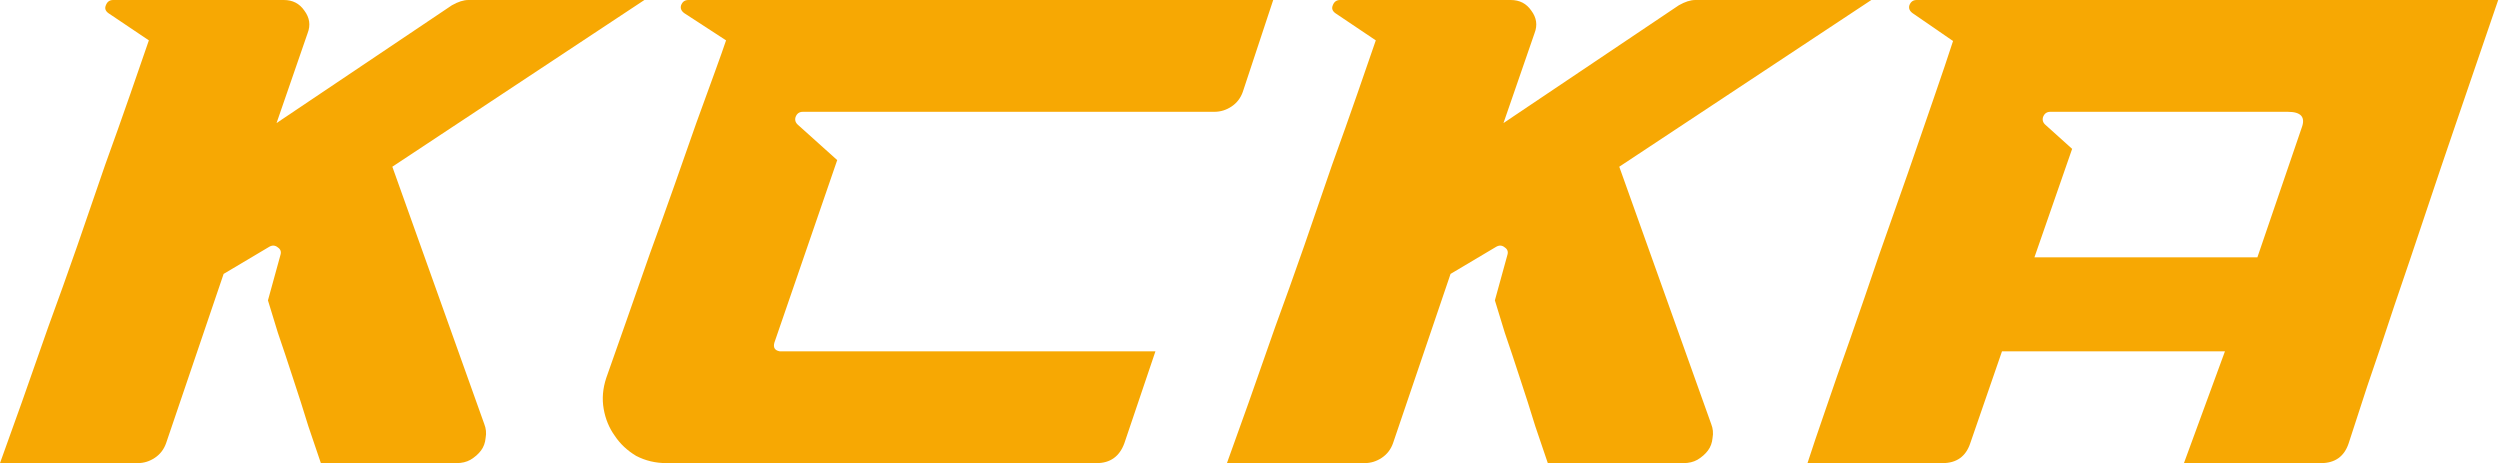
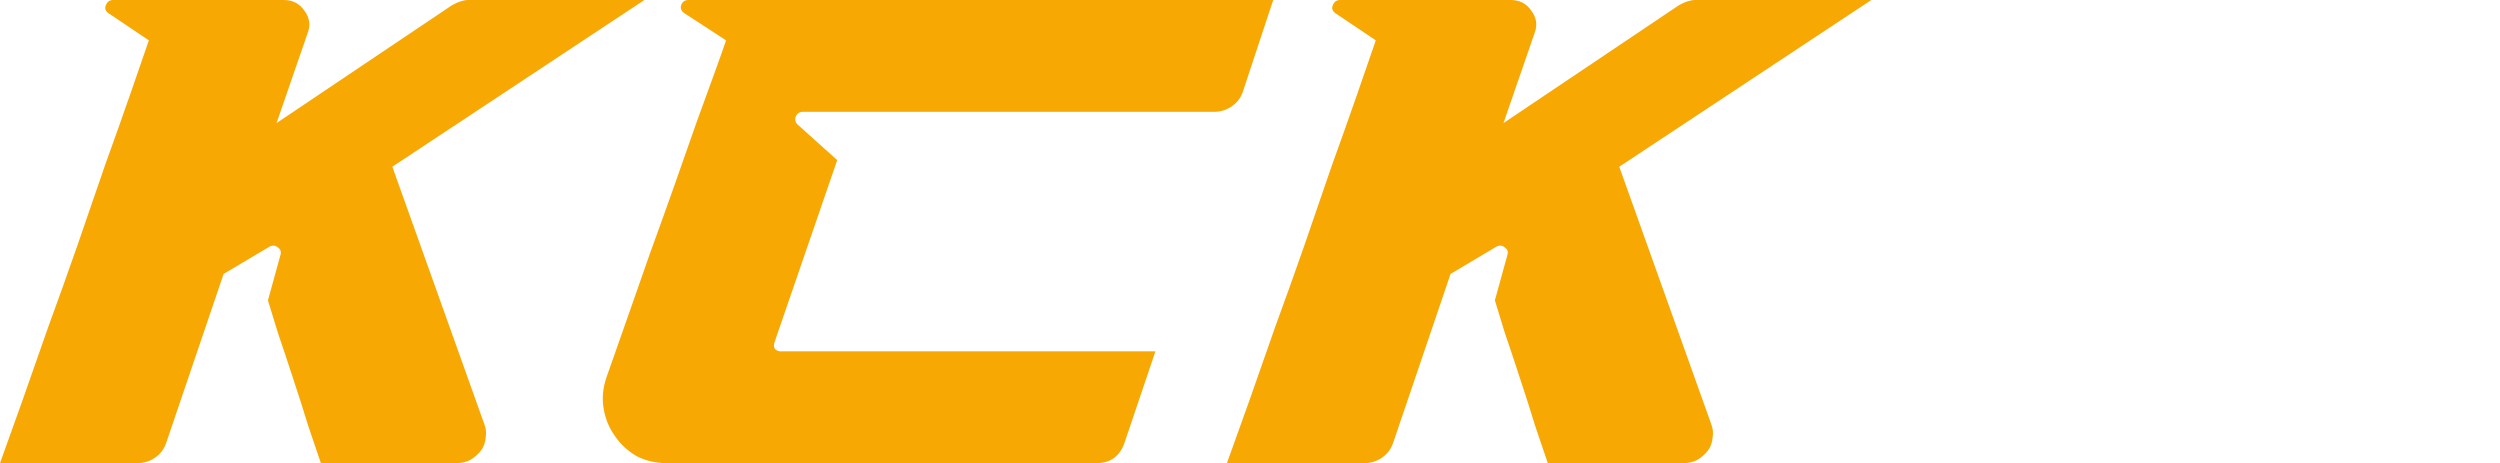
<svg xmlns="http://www.w3.org/2000/svg" width="1166" height="216" viewBox="0 0 1166 216" fill="none">
-   <path d="M843.013 216C845.07 209.623 847.848 201.394 851.345 191.314C854.842 181.029 858.75 169.817 863.07 157.68C867.39 145.337 871.813 132.48 876.339 119.109C881.07 105.737 885.596 92.88 889.916 80.537C894.236 67.989 898.247 56.366 901.95 45.669C905.653 34.971 908.636 26.126 910.899 19.131L892.076 6.171C890.636 5.143 890.122 3.909 890.533 2.469C891.15 0.823 892.282 0 893.927 0H1165.16C1163.52 4.731 1160.94 12.24 1157.45 22.526C1153.95 32.811 1149.94 44.537 1145.41 57.703C1140.89 70.869 1136.16 84.857 1131.22 99.669C1126.28 114.48 1121.45 128.777 1116.72 142.56C1112.19 156.343 1107.97 168.891 1104.06 180.206C1100.36 191.52 1097.48 200.366 1095.42 206.743C1093.37 212.914 1089.05 216 1082.46 216H1018.59L1037.72 163.851H933.733L918.922 206.743C916.865 212.914 912.545 216 905.962 216H843.013ZM948.853 120.034H1052.84L1073.52 59.554C1075.37 54.617 1073.21 52.149 1067.04 52.149H956.259C954.613 52.149 953.482 52.971 952.865 54.617C952.453 56.057 952.865 57.291 954.099 58.32L966.442 69.429L948.853 120.034Z" fill="#F7A803" />
  <path d="M572.242 216C575.122 207.977 578.516 198.514 582.425 187.611C586.334 176.503 590.448 164.777 594.768 152.434C599.294 140.091 603.819 127.44 608.345 114.48C612.871 101.314 617.191 88.766 621.305 76.834C625.625 64.903 629.534 53.897 633.031 43.817C636.528 33.737 639.408 25.406 641.671 18.823L622.848 6.171C621.408 5.143 620.996 3.909 621.614 2.469C622.231 0.823 623.362 0 625.008 0H704.619C708.734 0 711.922 1.646 714.185 4.937C716.654 8.229 717.168 11.726 715.728 15.429L701.225 57.394L782.996 2.469C785.877 0.823 788.448 0 790.711 0H872.791L755.225 77.76L798.116 197.794C798.939 199.851 799.145 202.011 798.734 204.274C798.528 206.537 797.808 208.491 796.574 210.137C795.339 211.783 793.694 213.223 791.637 214.457C789.785 215.486 787.625 216 785.156 216H721.899C720.459 211.68 718.505 205.92 716.036 198.72C713.774 191.314 711.408 183.909 708.939 176.503C706.471 168.891 704.105 161.794 701.842 155.211C699.785 148.423 698.242 143.383 697.214 140.091L703.077 118.8C703.488 117.36 703.076 116.229 701.842 115.406C700.608 114.377 699.271 114.274 697.831 115.097L676.539 127.749L649.694 206.743C648.665 209.623 646.916 211.886 644.448 213.531C641.979 215.177 639.305 216 636.425 216H572.242Z" fill="#F7A803" />
  <path d="M282.784 176.194C285.664 167.966 288.852 158.914 292.35 149.04C295.847 138.96 299.447 128.674 303.15 118.183C307.058 107.486 310.864 96.891 314.567 86.4C318.27 75.909 321.664 66.24 324.75 57.394C328.041 48.343 330.921 40.423 333.39 33.634C335.858 26.846 337.607 21.909 338.635 18.823L319.195 6.171C317.755 5.143 317.241 3.909 317.652 2.469C318.27 0.823 319.401 0 321.047 0H593.824L579.63 42.891C578.601 45.771 576.852 48.034 574.384 49.68C571.915 51.326 569.241 52.149 566.361 52.149H374.43C372.784 52.149 371.652 52.971 371.035 54.617C370.624 56.057 371.035 57.291 372.27 58.32L390.475 74.674L361.161 159.84C360.544 162.103 361.367 163.44 363.63 163.851H538.898L524.395 206.743C522.132 212.914 517.812 216 511.435 216H310.864C305.721 216 300.99 214.869 296.67 212.606C292.555 210.137 289.264 207.051 286.795 203.349C284.121 199.646 282.372 195.429 281.55 190.697C280.727 185.966 281.138 181.131 282.784 176.194Z" fill="#F7A803" />
  <path d="M0 216C2.88 207.977 6.274 198.514 10.183 187.611C14.091 176.503 18.206 164.777 22.526 152.434C27.051 140.091 31.577 127.44 36.103 114.48C40.629 101.314 44.949 88.766 49.063 76.834C53.383 64.903 57.291 53.897 60.789 43.817C64.286 33.737 67.166 25.406 69.429 18.823L50.606 6.171C49.166 5.143 48.754 3.909 49.371 2.469C49.989 0.823 51.12 0 52.766 0H132.377C136.491 0 139.68 1.646 141.943 4.937C144.411 8.229 144.926 11.726 143.486 15.429L128.983 57.394L210.754 2.469C213.634 0.823 216.206 0 218.469 0H300.549L182.983 77.76L225.874 197.794C226.697 199.851 226.903 202.011 226.491 204.274C226.286 206.537 225.566 208.491 224.331 210.137C223.097 211.783 221.451 213.223 219.394 214.457C217.543 215.486 215.383 216 212.914 216H149.657C148.217 211.68 146.263 205.92 143.794 198.72C141.531 191.314 139.166 183.909 136.697 176.503C134.229 168.891 131.863 161.794 129.6 155.211C127.543 148.423 126 143.383 124.971 140.091L130.834 118.8C131.246 117.36 130.834 116.229 129.6 115.406C128.366 114.377 127.029 114.274 125.589 115.097L104.297 127.749L77.451 206.743C76.423 209.623 74.674 211.886 72.206 213.531C69.737 215.177 67.063 216 64.183 216H0Z" fill="#F7A803" />
</svg>